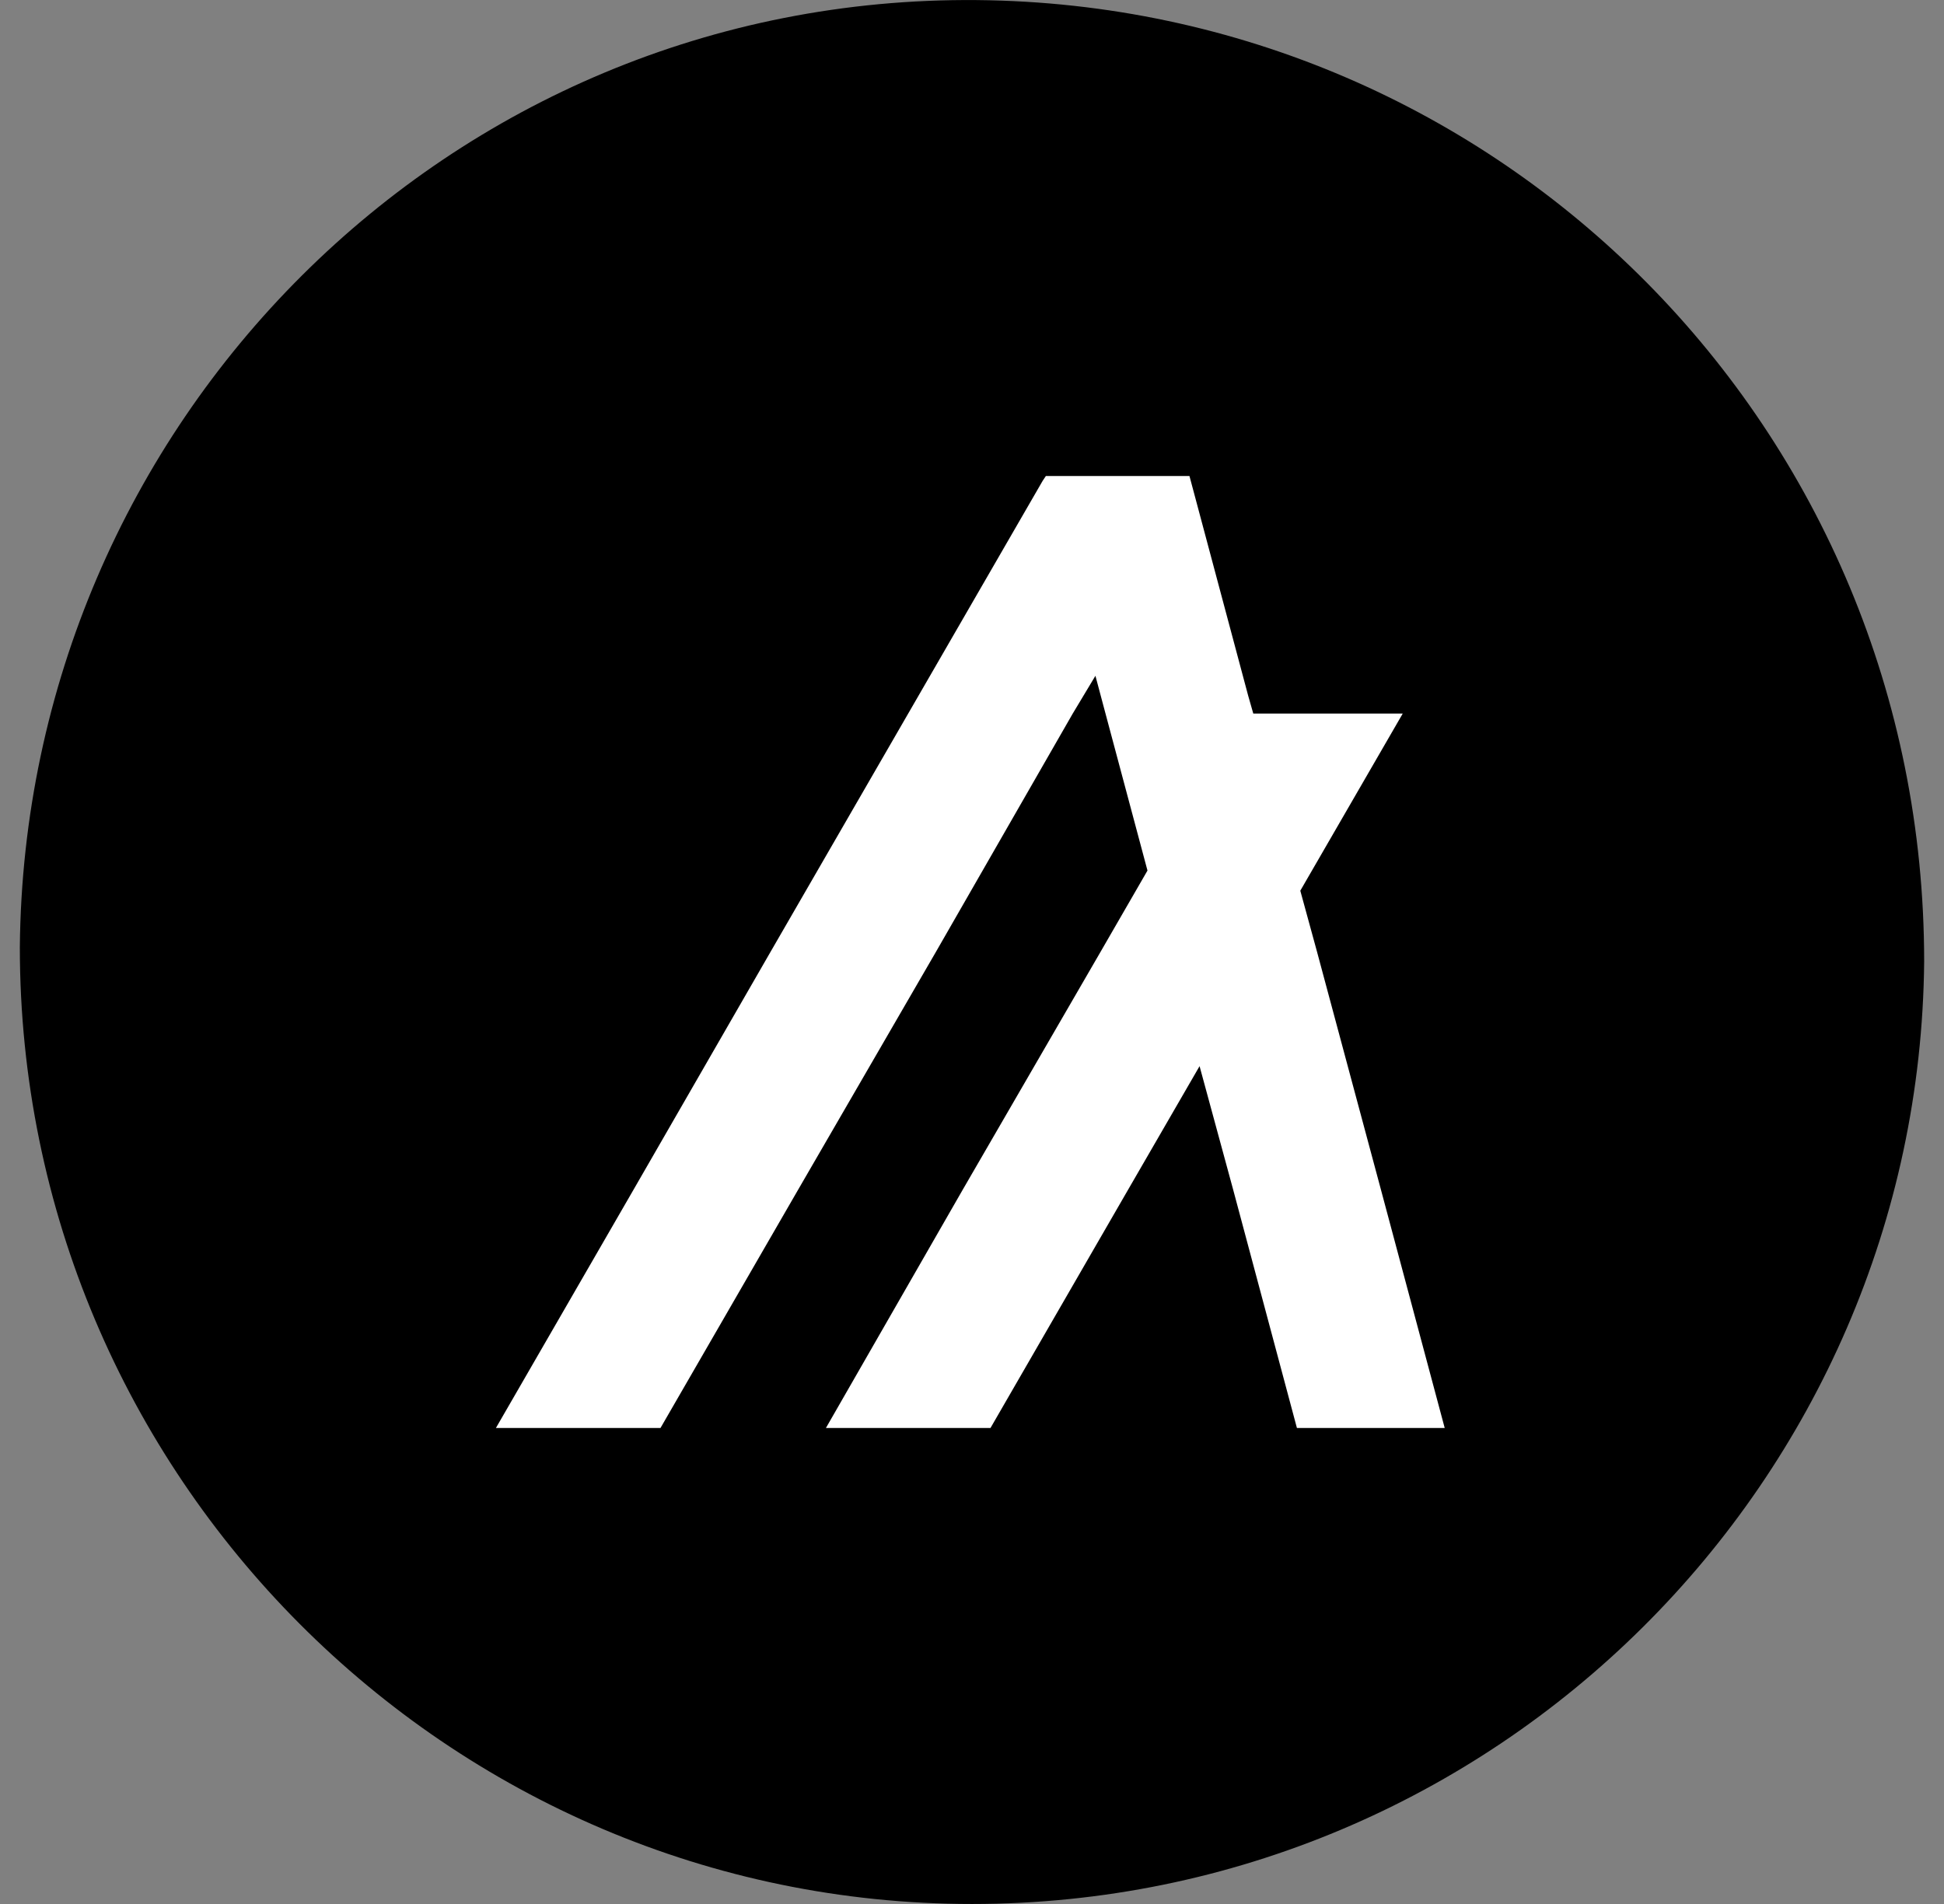
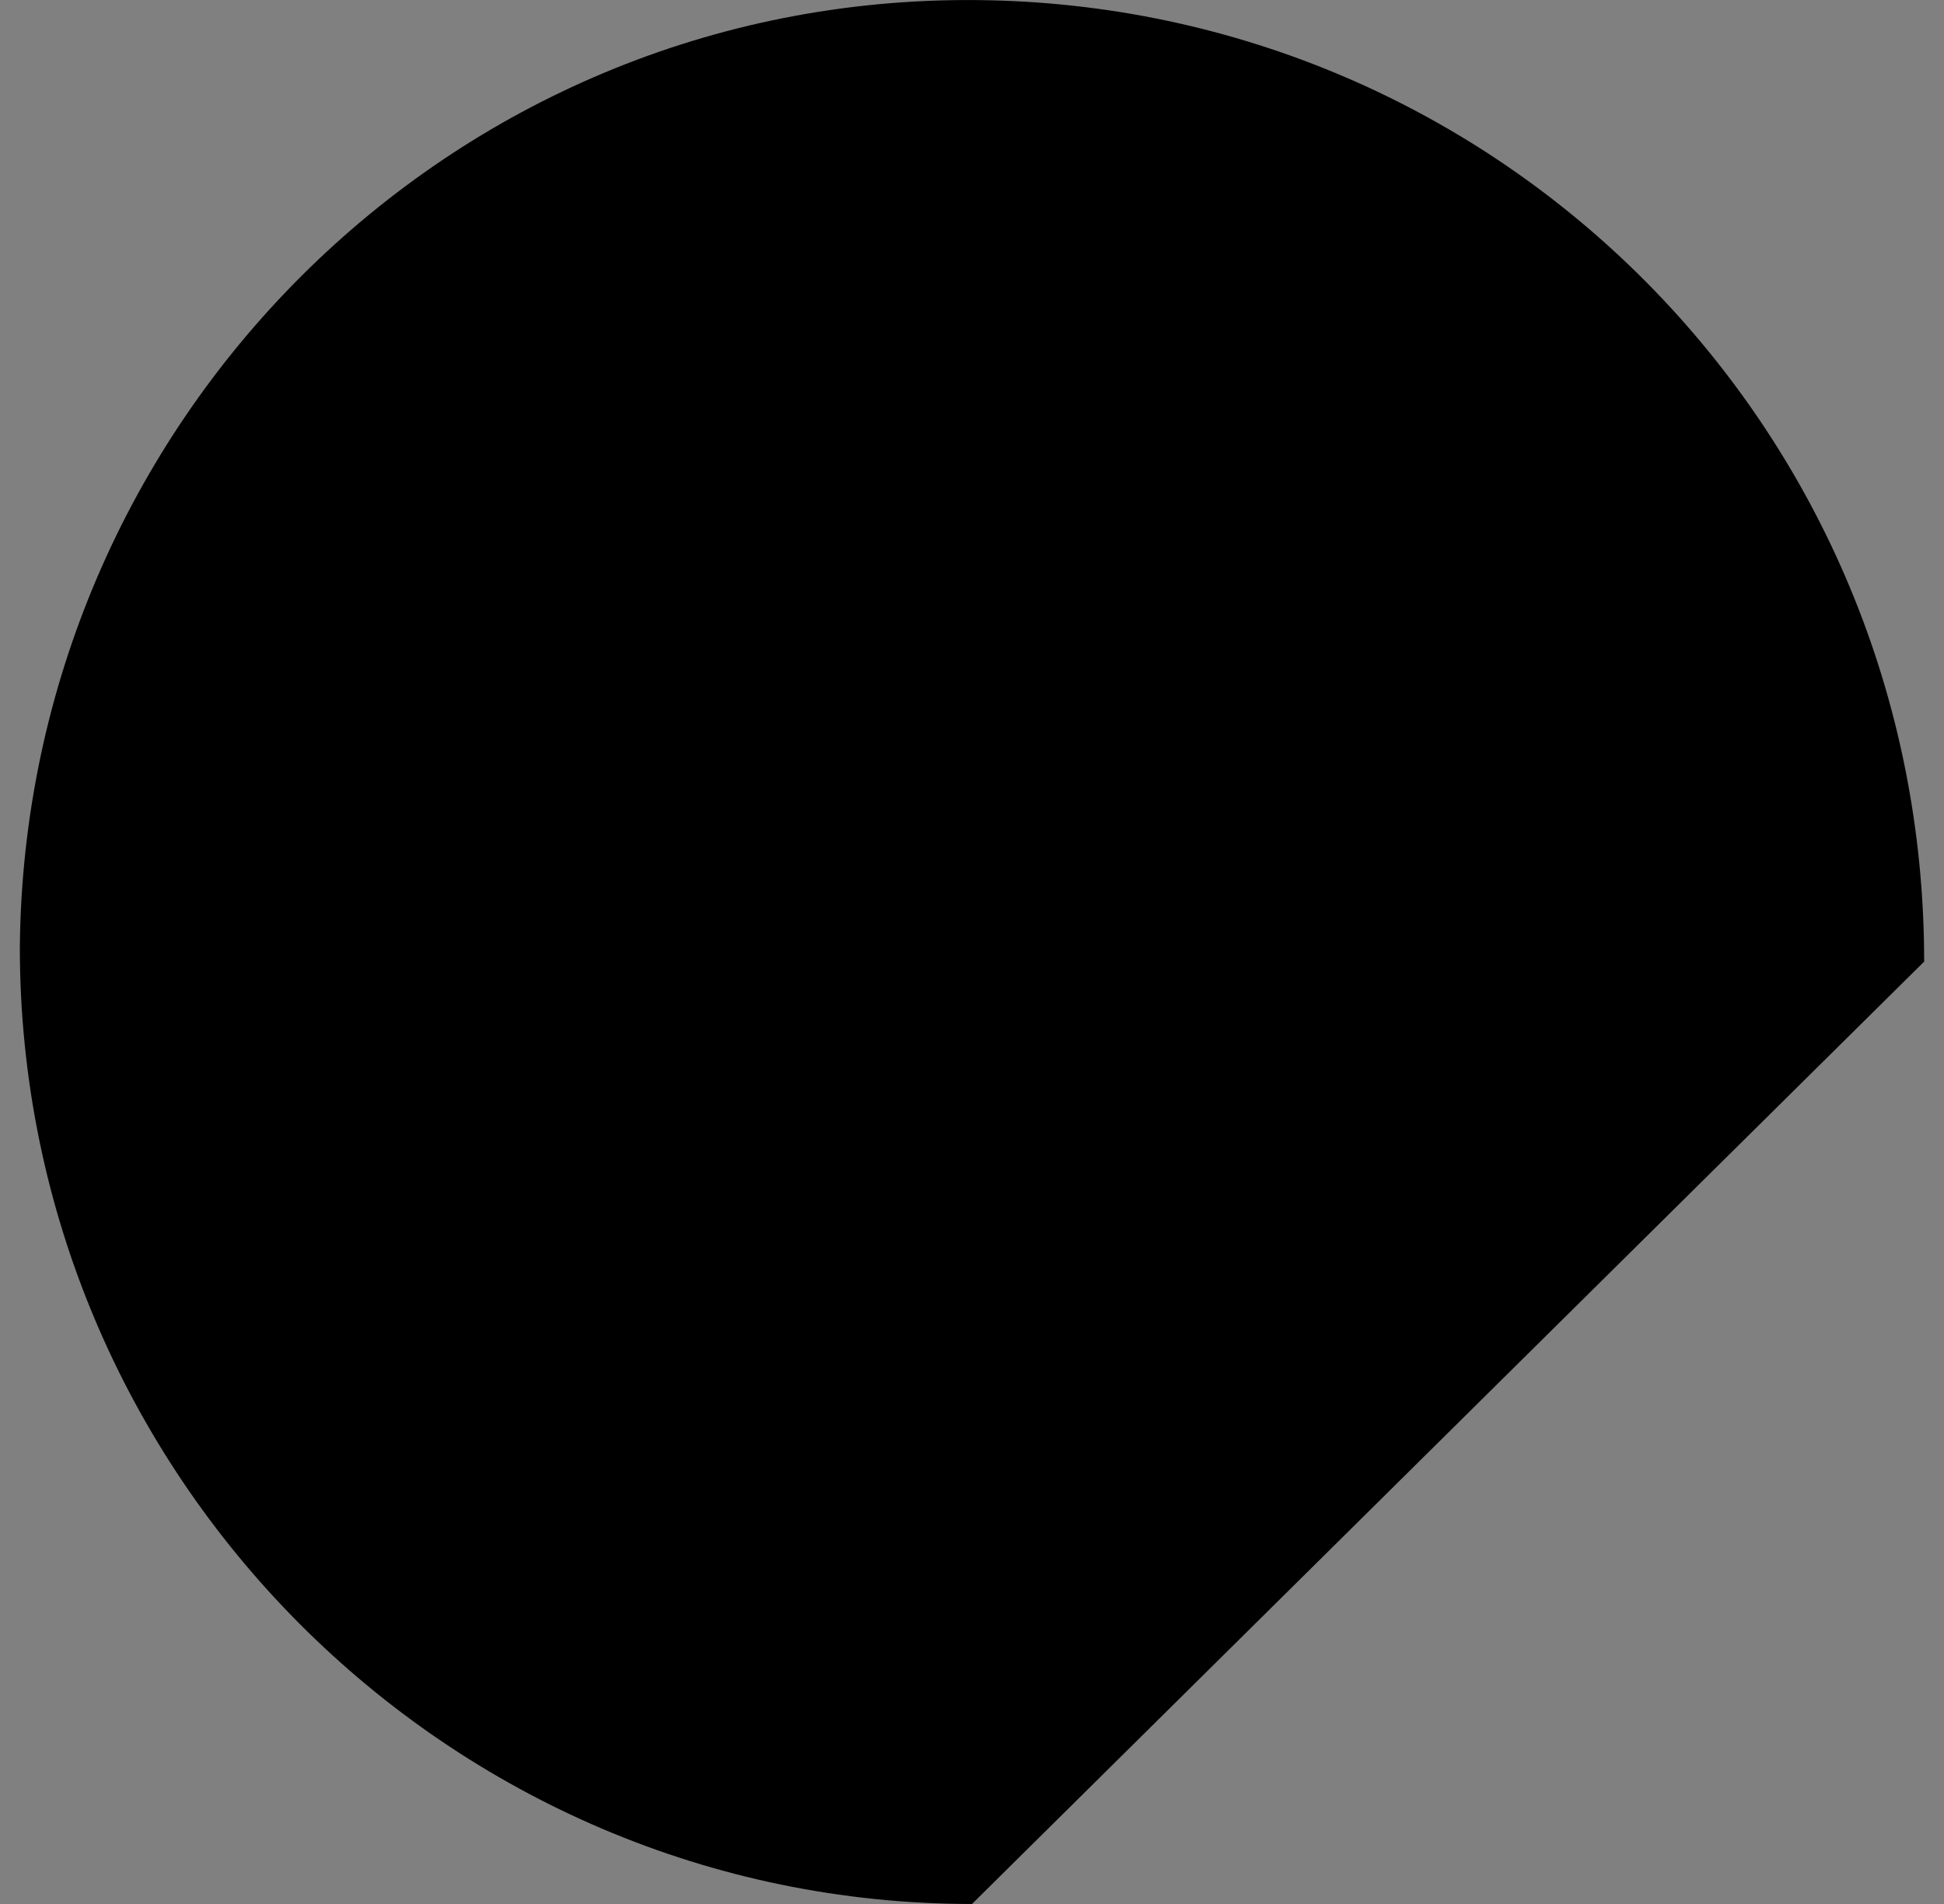
<svg xmlns="http://www.w3.org/2000/svg" width="49" height="48" fill="none">
  <rect width="100%" height="100%" fill="#808080" stroke="none" />
-   <path fill="#000" fill-rule="evenodd" d="M24.5 48C11.3 48 .5 37.2.5 23.88.62 10.68 11.3-.118 24.62.002c13.2.12 23.88 10.8 23.88 24.24C48.38 37.32 37.7 48 24.5 48" clip-rule="evenodd" />
-   <path fill="#fff" d="m16.648 36 3.471-6.01 3.47-5.99 3.45-6.01.572-.953.254.952 1.058 3.958L27.738 24l-3.47 5.99-3.45 6.01h4.148l3.47-6.01 1.8-3.112.846 3.111L32.69 36h3.725l-1.608-6.01L33.198 24l-.423-1.545 2.582-4.466H31.59l-.127-.444-1.312-4.91-.17-.635h-3.619l-.084.127-3.386 5.862L19.42 24l-3.45 5.99L12.5 36h4.148Z" />
+   <path fill="#000" fill-rule="evenodd" d="M24.5 48C11.3 48 .5 37.2.5 23.88.62 10.68 11.3-.118 24.62.002c13.2.12 23.88 10.8 23.88 24.24" clip-rule="evenodd" />
</svg>